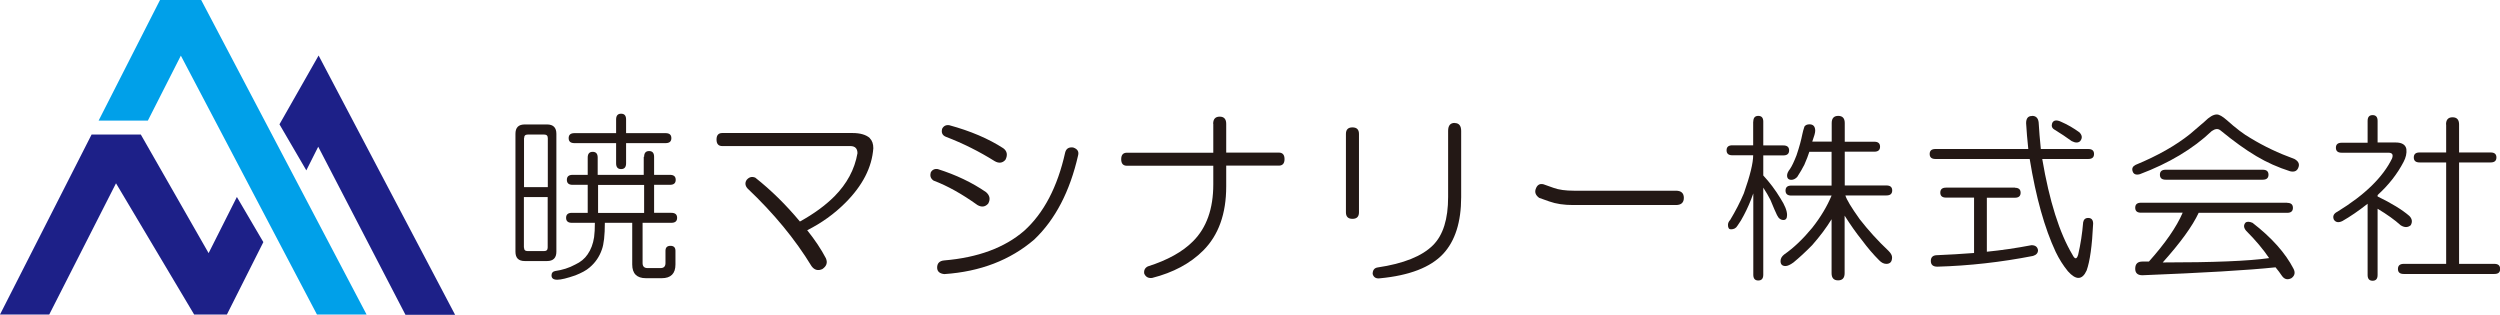
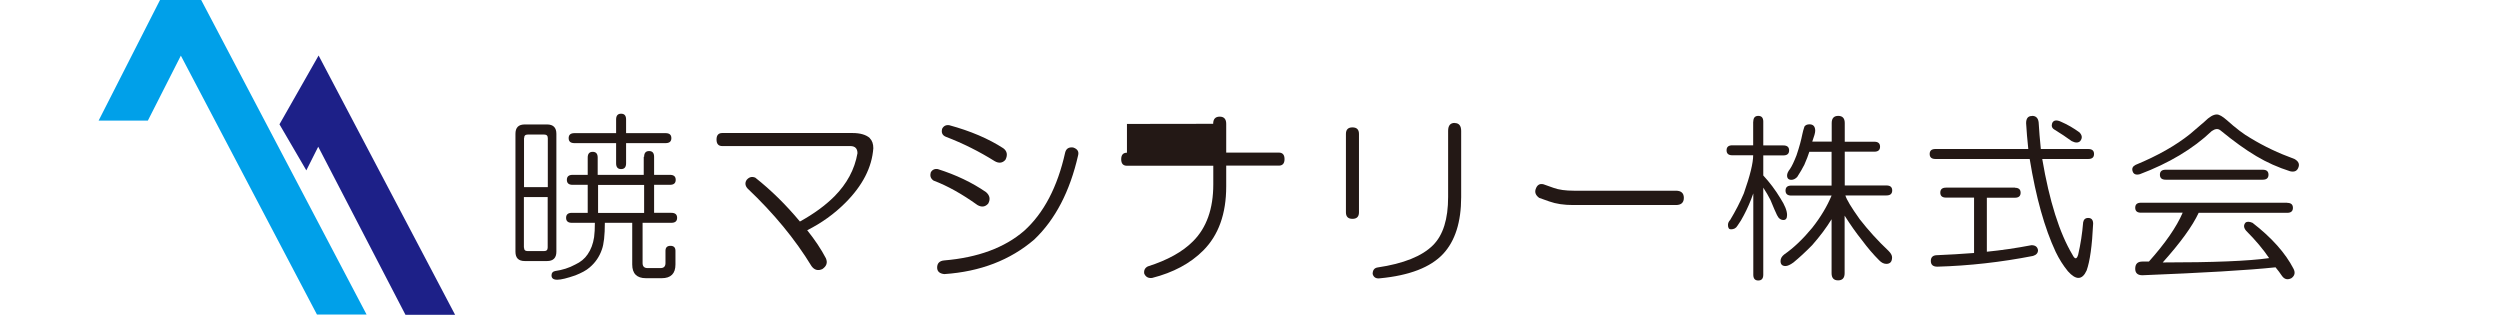
<svg xmlns="http://www.w3.org/2000/svg" id="_レイヤー_2" viewBox="0 0 195.46 24.61">
  <defs>
    <style>.cls-1{fill:#00a0e9;}.cls-2{fill:#231815;}.cls-3{fill:#1d2088;}</style>
  </defs>
  <g id="_レイヤー_1-2">
-     <polygon class="cls-3" points="16.31 19.79 11.01 10.52 7.16 10.52 0 24.59 3.85 24.59 9.07 14.33 15.18 24.59 17.74 24.59 20.59 18.93 18.52 15.4 16.31 19.79" />
    <polygon class="cls-1" points="15.73 0 12.51 0 7.71 9.43 11.56 9.43 14.14 4.35 24.78 24.59 28.66 24.59 15.73 0" />
    <polygon class="cls-3" points="24.91 4.34 21.85 9.72 23.95 13.32 24.88 11.47 31.7 24.61 35.58 24.61 24.91 4.34" />
    <path class="cls-2" d="m42.77,9.73c.49,0,.73.25.73.73v9.22c0,.49-.25.73-.73.73h-1.74c-.49,0-.73-.24-.73-.73v-9.22c0-.49.24-.73.73-.73h1.74Zm-1.8,1.07v3.83h1.86v-3.83c0-.19-.1-.28-.28-.28h-1.29c-.19,0-.28.09-.28.28Zm0,8.55c0,.19.09.28.28.28h1.29c.19,0,.28-.09.28-.28v-3.94h-1.86v3.94Zm9.39-7.09c0-.3.13-.45.39-.45s.39.15.39.45v1.41h1.24c.3,0,.45.13.45.39s-.15.39-.45.39h-1.24v2.19h1.35c.3,0,.45.13.45.39s-.15.39-.45.39h-2.25v3.15c0,.26.13.39.39.39h1.01c.26,0,.39-.13.39-.39v-.96c0-.26.13-.39.39-.39s.39.13.39.39v1.07c0,.71-.36,1.07-1.07,1.07h-1.24c-.71,0-1.07-.36-1.07-1.07v-3.26h-2.14c0,.98-.08,1.67-.23,2.08-.19.56-.51,1.03-.96,1.41-.26.23-.64.43-1.12.62-.64.22-1.11.34-1.41.34s-.45-.11-.45-.34c0-.19.09-.3.28-.34.56-.08,1.09-.24,1.58-.51.41-.19.73-.45.96-.79.26-.37.43-.82.51-1.35.04-.3.06-.67.06-1.12h-1.8c-.3,0-.45-.13-.45-.39s.15-.39.45-.39h1.24v-2.19h-1.18c-.3,0-.45-.13-.45-.39s.15-.39.45-.39h1.18v-1.35c0-.3.13-.45.39-.45s.39.15.39.45v1.35h3.6v-1.41Zm-2.19-2.92c0-.3.13-.45.39-.45s.39.15.39.45v1.07h3.09c.3,0,.45.13.45.39s-.15.39-.45.39h-3.09v1.58c0,.3-.13.45-.39.45s-.39-.15-.39-.45v-1.58h-3.26c-.3,0-.45-.13-.45-.39s.15-.39.45-.39h3.26v-1.07Zm-1.41,7.31h3.6v-2.19h-3.6v2.19Z" />
    <path class="cls-2" d="m68,10.8c.19.19.28.45.28.79-.11,1.5-.84,2.92-2.19,4.27-.86.86-1.86,1.58-2.98,2.14.6.75,1.09,1.48,1.46,2.19.15.34.06.62-.28.85-.34.15-.62.07-.84-.23-1.28-2.1-2.94-4.12-5.01-6.08-.19-.22-.21-.45-.06-.67.19-.22.41-.28.67-.17,1.24.98,2.4,2.12,3.49,3.43,1.09-.6,1.99-1.26,2.7-1.97.97-.98,1.58-2.1,1.8-3.37,0-.37-.19-.56-.56-.56h-10.01c-.3,0-.45-.17-.45-.51s.15-.51.45-.51h10.18c.6,0,1.05.13,1.35.39Z" />
    <path class="cls-2" d="m72.76,13.5c.11-.22.3-.32.56-.28,1.42.45,2.68,1.05,3.77,1.8.3.26.36.56.17.9-.23.26-.51.3-.84.11-1.2-.86-2.34-1.5-3.43-1.91-.22-.15-.3-.36-.22-.62Zm11.14-1.97c.34.11.47.32.39.62-.64,2.81-1.78,5.01-3.43,6.58-1.88,1.61-4.22,2.51-7.03,2.7-.37-.04-.56-.21-.56-.51,0-.34.19-.53.56-.56,2.62-.22,4.71-.99,6.24-2.31,1.54-1.39,2.61-3.43,3.21-6.13.08-.3.28-.43.62-.39Zm-10.24-1.46c.11-.22.3-.32.56-.28,1.65.45,3.06,1.05,4.22,1.8.3.22.36.53.17.9-.22.26-.51.3-.84.11-1.2-.75-2.47-1.39-3.83-1.91-.26-.11-.36-.32-.28-.62Z" />
-     <path class="cls-2" d="m94.85,9.68c0-.37.17-.56.51-.56s.51.19.51.56v2.25h4.11c.3,0,.45.17.45.51s-.15.51-.45.51h-4.11v1.63c0,2.14-.6,3.81-1.8,5.01-1.01,1.01-2.34,1.72-3.99,2.14-.3.04-.51-.08-.62-.34-.04-.26.06-.45.28-.56,1.54-.49,2.72-1.14,3.54-1.97,1.05-1.05,1.58-2.53,1.58-4.44v-1.46h-6.75c-.3,0-.45-.17-.45-.51s.15-.51.45-.51h6.75v-2.25Z" />
+     <path class="cls-2" d="m94.85,9.68c0-.37.17-.56.51-.56s.51.19.51.56v2.25h4.11c.3,0,.45.17.45.51s-.15.51-.45.51h-4.11v1.63c0,2.14-.6,3.81-1.8,5.01-1.01,1.01-2.34,1.72-3.99,2.14-.3.04-.51-.08-.62-.34-.04-.26.06-.45.28-.56,1.54-.49,2.72-1.14,3.54-1.97,1.05-1.05,1.58-2.53,1.58-4.44v-1.46h-6.75c-.3,0-.45-.17-.45-.51s.15-.51.45-.51v-2.25Z" />
    <path class="cls-2" d="m105.74,9.96c.34,0,.51.17.51.51v6.13c0,.34-.17.51-.51.51s-.51-.17-.51-.51v-6.13c0-.34.17-.51.51-.51Zm7.99-.34c.34,0,.51.21.51.62v5.17c0,1.95-.47,3.43-1.41,4.44-.98,1.05-2.63,1.69-4.95,1.91-.3.04-.49-.08-.56-.34,0-.3.13-.47.39-.51,2.03-.3,3.47-.88,4.33-1.74.79-.79,1.18-2.04,1.18-3.77v-5.17c0-.41.17-.62.51-.62Z" />
    <path class="cls-2" d="m131.03,14.91c.41,0,.62.19.62.56s-.21.56-.62.56h-8.04c-.71,0-1.33-.09-1.86-.28l-.79-.28c-.26-.19-.36-.41-.28-.67.11-.34.32-.47.62-.39l.79.28c.41.15.94.22,1.58.22h7.99Z" />
    <path class="cls-2" d="m137.08,9.51c0-.3.13-.45.39-.45s.39.15.39.45v1.86h1.57c.3,0,.45.13.45.39s-.15.39-.45.39h-1.57v1.57c.49.53.94,1.12,1.35,1.8.34.53.51.96.51,1.29,0,.26-.09.39-.28.39-.22,0-.39-.13-.51-.39-.11-.22-.28-.62-.51-1.18-.15-.3-.34-.62-.56-.96v6.81c0,.3-.13.45-.39.45s-.39-.15-.39-.45v-6.36c-.22.64-.47,1.2-.73,1.69-.15.3-.32.58-.51.84-.11.19-.28.28-.51.28-.15,0-.23-.11-.23-.34,0-.15.06-.28.17-.39.41-.68.77-1.37,1.07-2.08.49-1.39.73-2.38.73-2.98h-1.63c-.3,0-.45-.13-.45-.39s.15-.39.45-.39h1.63v-1.86Zm6.13.11c0-.37.17-.56.51-.56s.51.19.51.56v1.46h2.31c.3,0,.45.13.45.39s-.15.39-.45.39h-2.31v2.64h3.26c.3,0,.45.13.45.39s-.15.39-.45.39h-3.21c.08.3.45.92,1.12,1.86.67.86,1.42,1.69,2.25,2.47.19.19.28.36.28.51,0,.34-.15.51-.45.51-.19,0-.38-.09-.56-.28-.45-.45-.9-.97-1.35-1.58-.45-.56-.9-1.2-1.35-1.91v4.5c0,.37-.17.56-.51.56s-.51-.19-.51-.56v-4.22c-.41.67-.92,1.35-1.52,2.03-.52.53-1.01.98-1.46,1.35-.26.19-.47.28-.62.28-.26,0-.39-.13-.39-.39,0-.19.09-.36.28-.51.75-.52,1.48-1.22,2.19-2.08.68-.86,1.18-1.71,1.52-2.53h-3.15c-.3,0-.45-.13-.45-.39s.15-.39.45-.39h3.15v-2.64h-1.74c-.08.26-.21.6-.39,1.01-.15.3-.34.62-.56.96-.15.15-.3.22-.45.22-.22,0-.34-.11-.34-.34,0-.15.08-.32.23-.51.15-.22.32-.58.51-1.07.23-.68.37-1.22.45-1.63.04-.19.09-.39.17-.62.08-.11.21-.17.39-.17.3,0,.45.17.45.51,0,.15-.08.43-.23.84h1.52v-1.46Z" />
    <path class="cls-2" d="m158.88,9.06c.3,0,.47.17.51.51.04.64.09,1.33.17,2.08h3.71c.3,0,.45.13.45.39s-.15.39-.45.39h-3.6c.56,3.3,1.35,5.79,2.36,7.48.19.38.34.38.45,0,.19-.82.32-1.67.39-2.53.04-.22.17-.34.39-.34.26,0,.39.15.39.45-.08,1.72-.25,2.94-.51,3.66-.34.75-.83.77-1.46.06-.37-.45-.69-.96-.96-1.52-.86-1.84-1.54-4.25-2.03-7.26h-7.37c-.3,0-.45-.13-.45-.39s.15-.39.45-.39h7.26c-.08-.71-.13-1.39-.17-2.02,0-.37.15-.56.45-.56Zm-1.35,5.62c.3,0,.45.13.45.39s-.15.39-.45.39h-2.19v4.22c1.12-.11,2.29-.28,3.49-.51.3,0,.47.13.51.39,0,.22-.13.37-.39.45-2.51.49-5.01.77-7.48.84-.34,0-.51-.15-.51-.45s.17-.45.51-.45c.9-.04,1.86-.09,2.87-.17v-4.33h-2.19c-.3,0-.45-.13-.45-.39s.15-.39.45-.39h5.4Zm2.92-5.06c.11-.23.34-.26.67-.11.53.23,1.01.51,1.46.84.22.23.24.45.06.68-.15.15-.38.15-.67,0-.41-.3-.86-.6-1.35-.9-.19-.11-.25-.28-.17-.51Z" />
    <path class="cls-2" d="m174.1,9.39c.71.64,1.33,1.11,1.86,1.41,1.05.64,2.19,1.18,3.43,1.63.34.19.43.43.28.73-.11.23-.32.3-.62.23-.94-.3-1.82-.69-2.64-1.18-.83-.49-1.76-1.16-2.81-2.02-.19-.15-.41-.13-.68.06-1.46,1.39-3.34,2.51-5.62,3.37-.3.08-.49,0-.56-.22-.08-.23,0-.39.23-.51,1.72-.71,3.15-1.52,4.27-2.42.3-.26.68-.58,1.12-.96.37-.37.69-.56.96-.56.19,0,.45.15.79.45Zm4.72,6.47c.3,0,.45.13.45.39s-.15.39-.45.39h-6.92c-.49,1.05-1.43,2.34-2.81,3.88,3.94,0,6.71-.11,8.32-.34-.45-.67-1.05-1.39-1.8-2.14-.19-.23-.21-.43-.06-.62.11-.11.3-.11.56,0,1.5,1.16,2.57,2.36,3.21,3.6.15.3.09.54-.17.73-.3.15-.54.09-.73-.17-.15-.23-.32-.45-.51-.68-2.17.23-5.65.43-10.41.62-.37,0-.56-.17-.56-.51,0-.38.19-.56.56-.56h.51c1.27-1.42,2.16-2.7,2.64-3.82h-3.26c-.3,0-.45-.13-.45-.39s.15-.39.45-.39h11.42Zm-1.91-2.59c.3,0,.45.13.45.39s-.15.39-.45.39h-7.59c-.3,0-.45-.13-.45-.39s.15-.39.45-.39h7.59Z" />
-     <path class="cls-2" d="m185.11,9.45c0-.3.13-.45.39-.45s.39.15.39.45v1.69h1.41c.49,0,.77.17.84.51.04.34-.04.67-.22,1.01-.49.94-1.16,1.8-2.03,2.59v.11c1.09.53,1.91,1.03,2.48,1.52.22.22.26.47.11.73-.23.19-.49.19-.79,0-.45-.41-1.05-.84-1.8-1.29v5.18c0,.3-.13.45-.39.45s-.39-.15-.39-.45v-5.57c-.71.56-1.37,1.01-1.97,1.35-.3.15-.53.11-.67-.11-.11-.26-.02-.47.28-.62,2.14-1.31,3.56-2.7,4.27-4.16.11-.3.02-.45-.28-.45h-3.66c-.3,0-.45-.13-.45-.39s.15-.39.45-.39h2.03v-1.69Zm6.13.28c0-.37.17-.56.51-.56s.51.19.51.56v2.19h2.47c.3,0,.45.13.45.39s-.15.39-.45.39h-2.47v7.93h2.76c.3,0,.45.13.45.4s-.15.39-.45.39h-7.09c-.3,0-.45-.13-.45-.39s.15-.4.45-.4h3.32v-7.93h-2.08c-.3,0-.45-.13-.45-.39s.15-.39.45-.39h2.08v-2.19Z" />
  </g>
</svg>